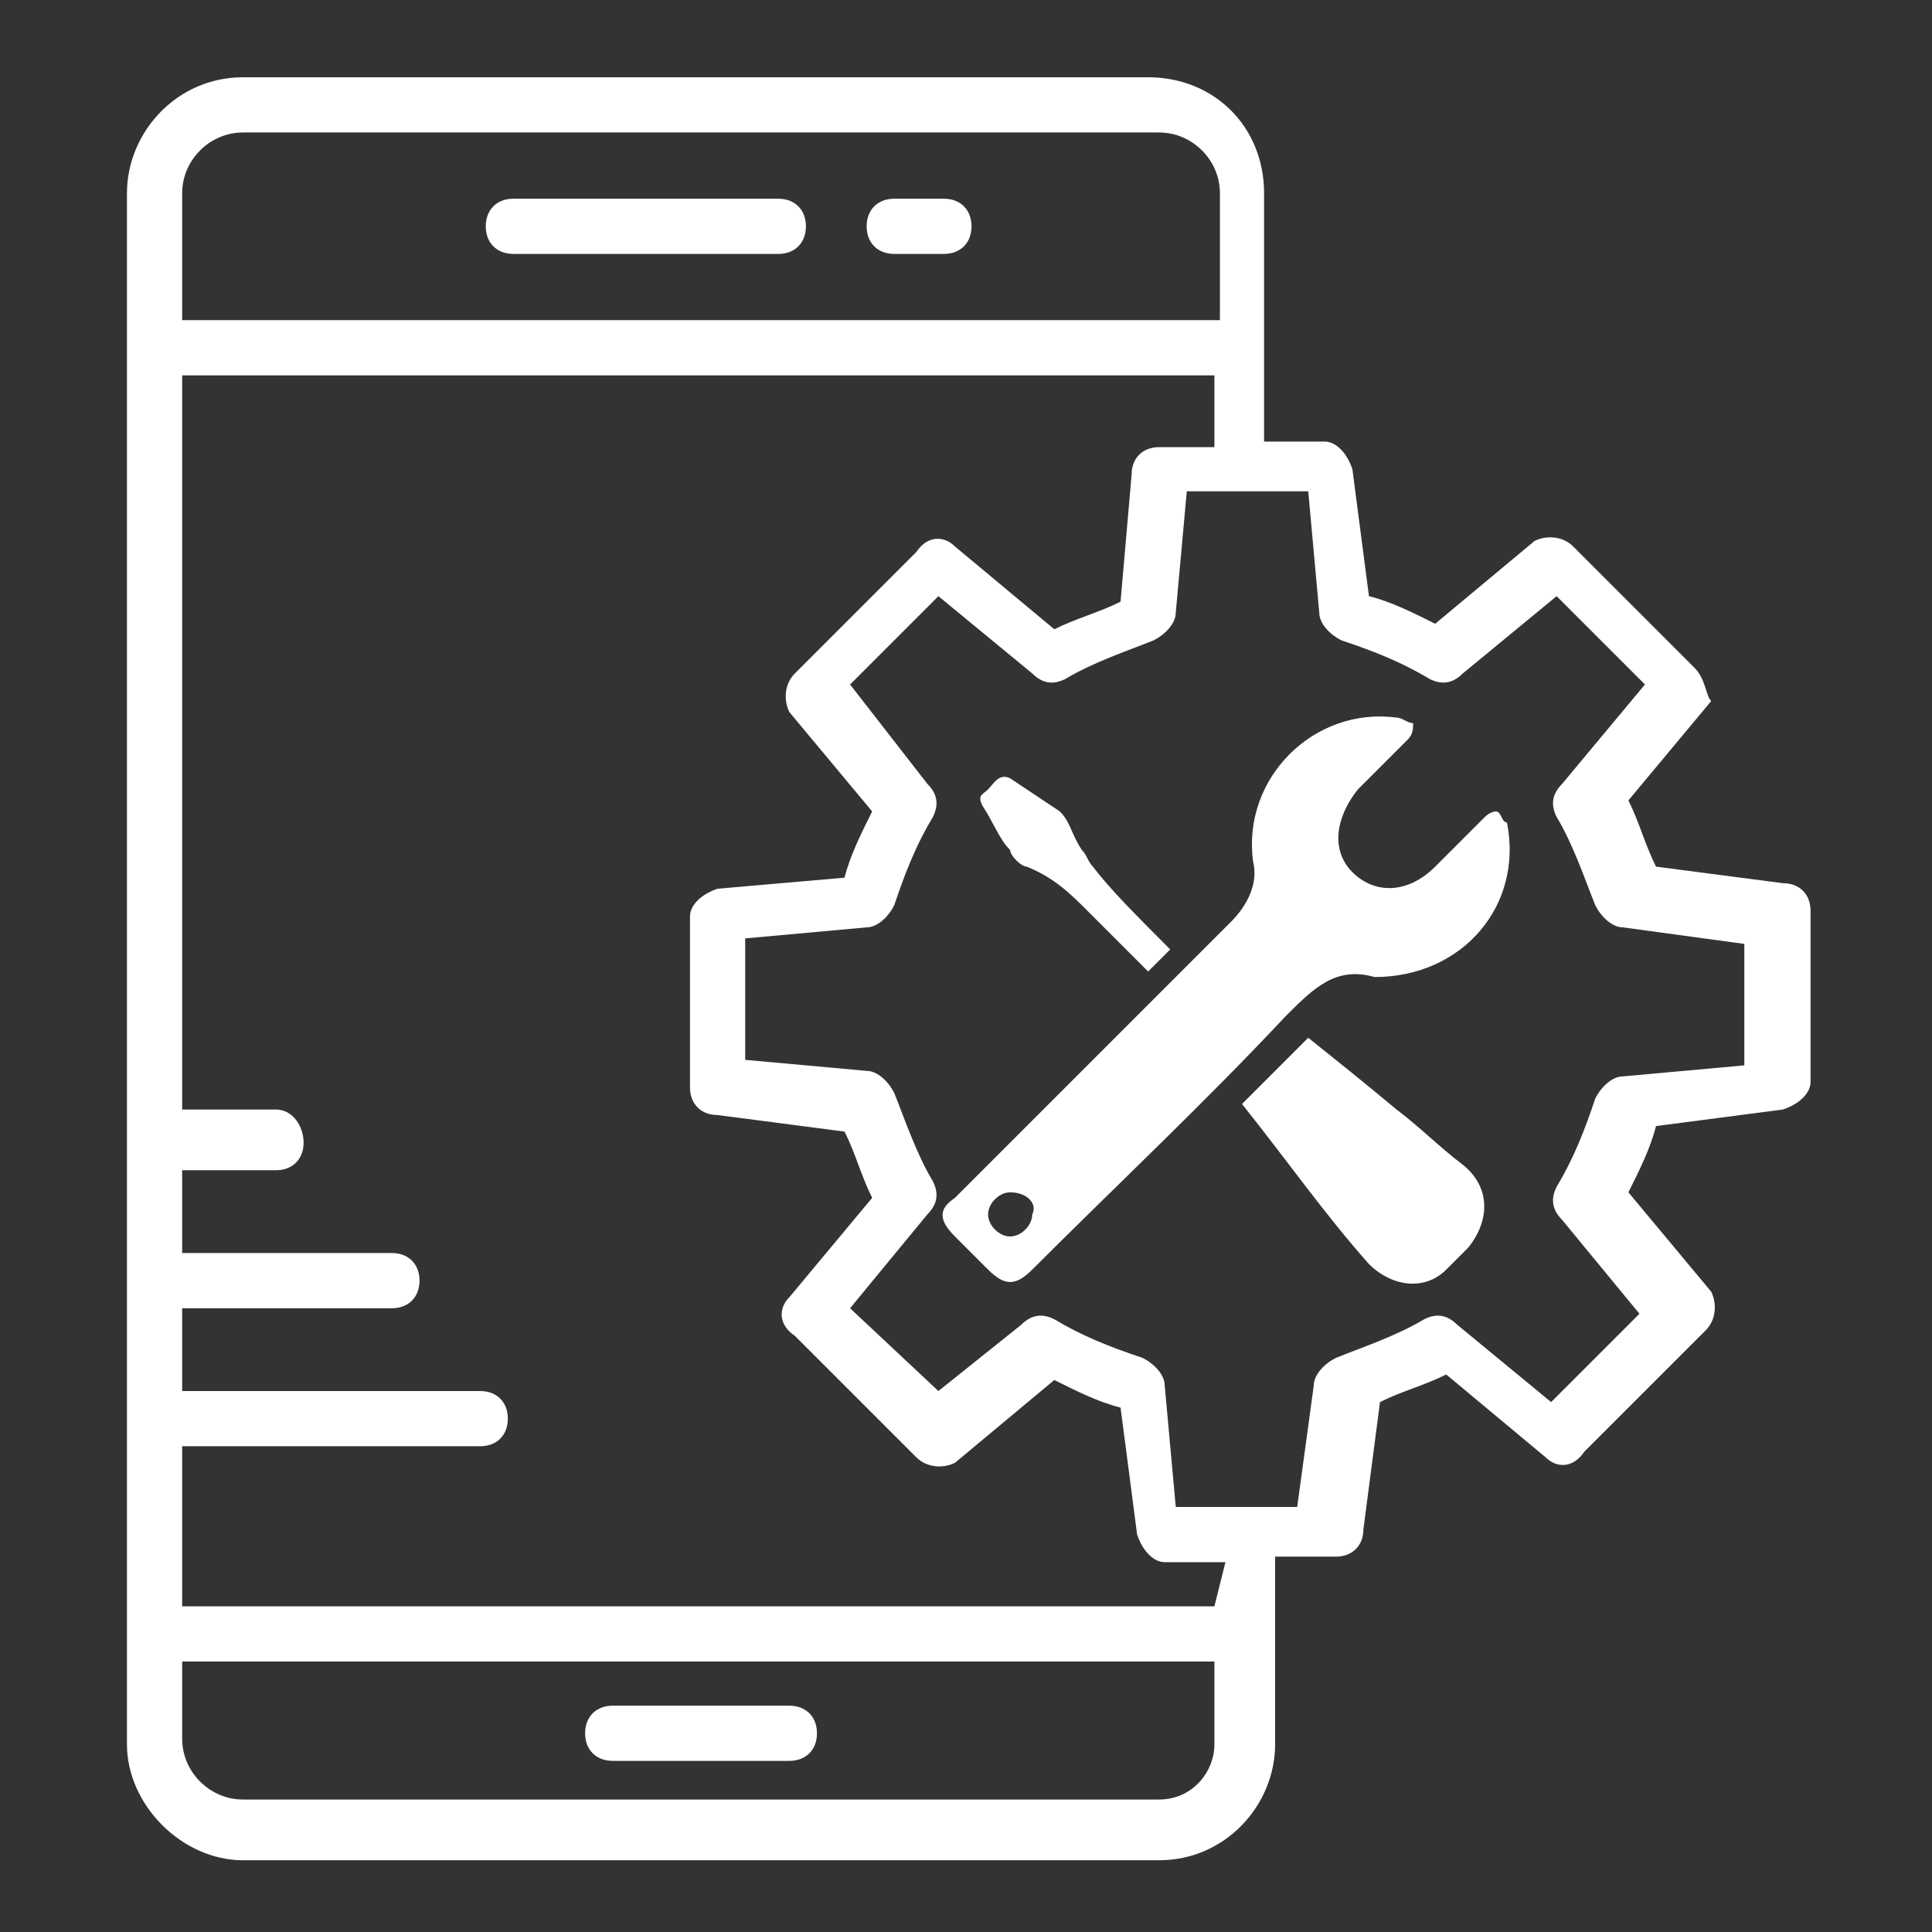
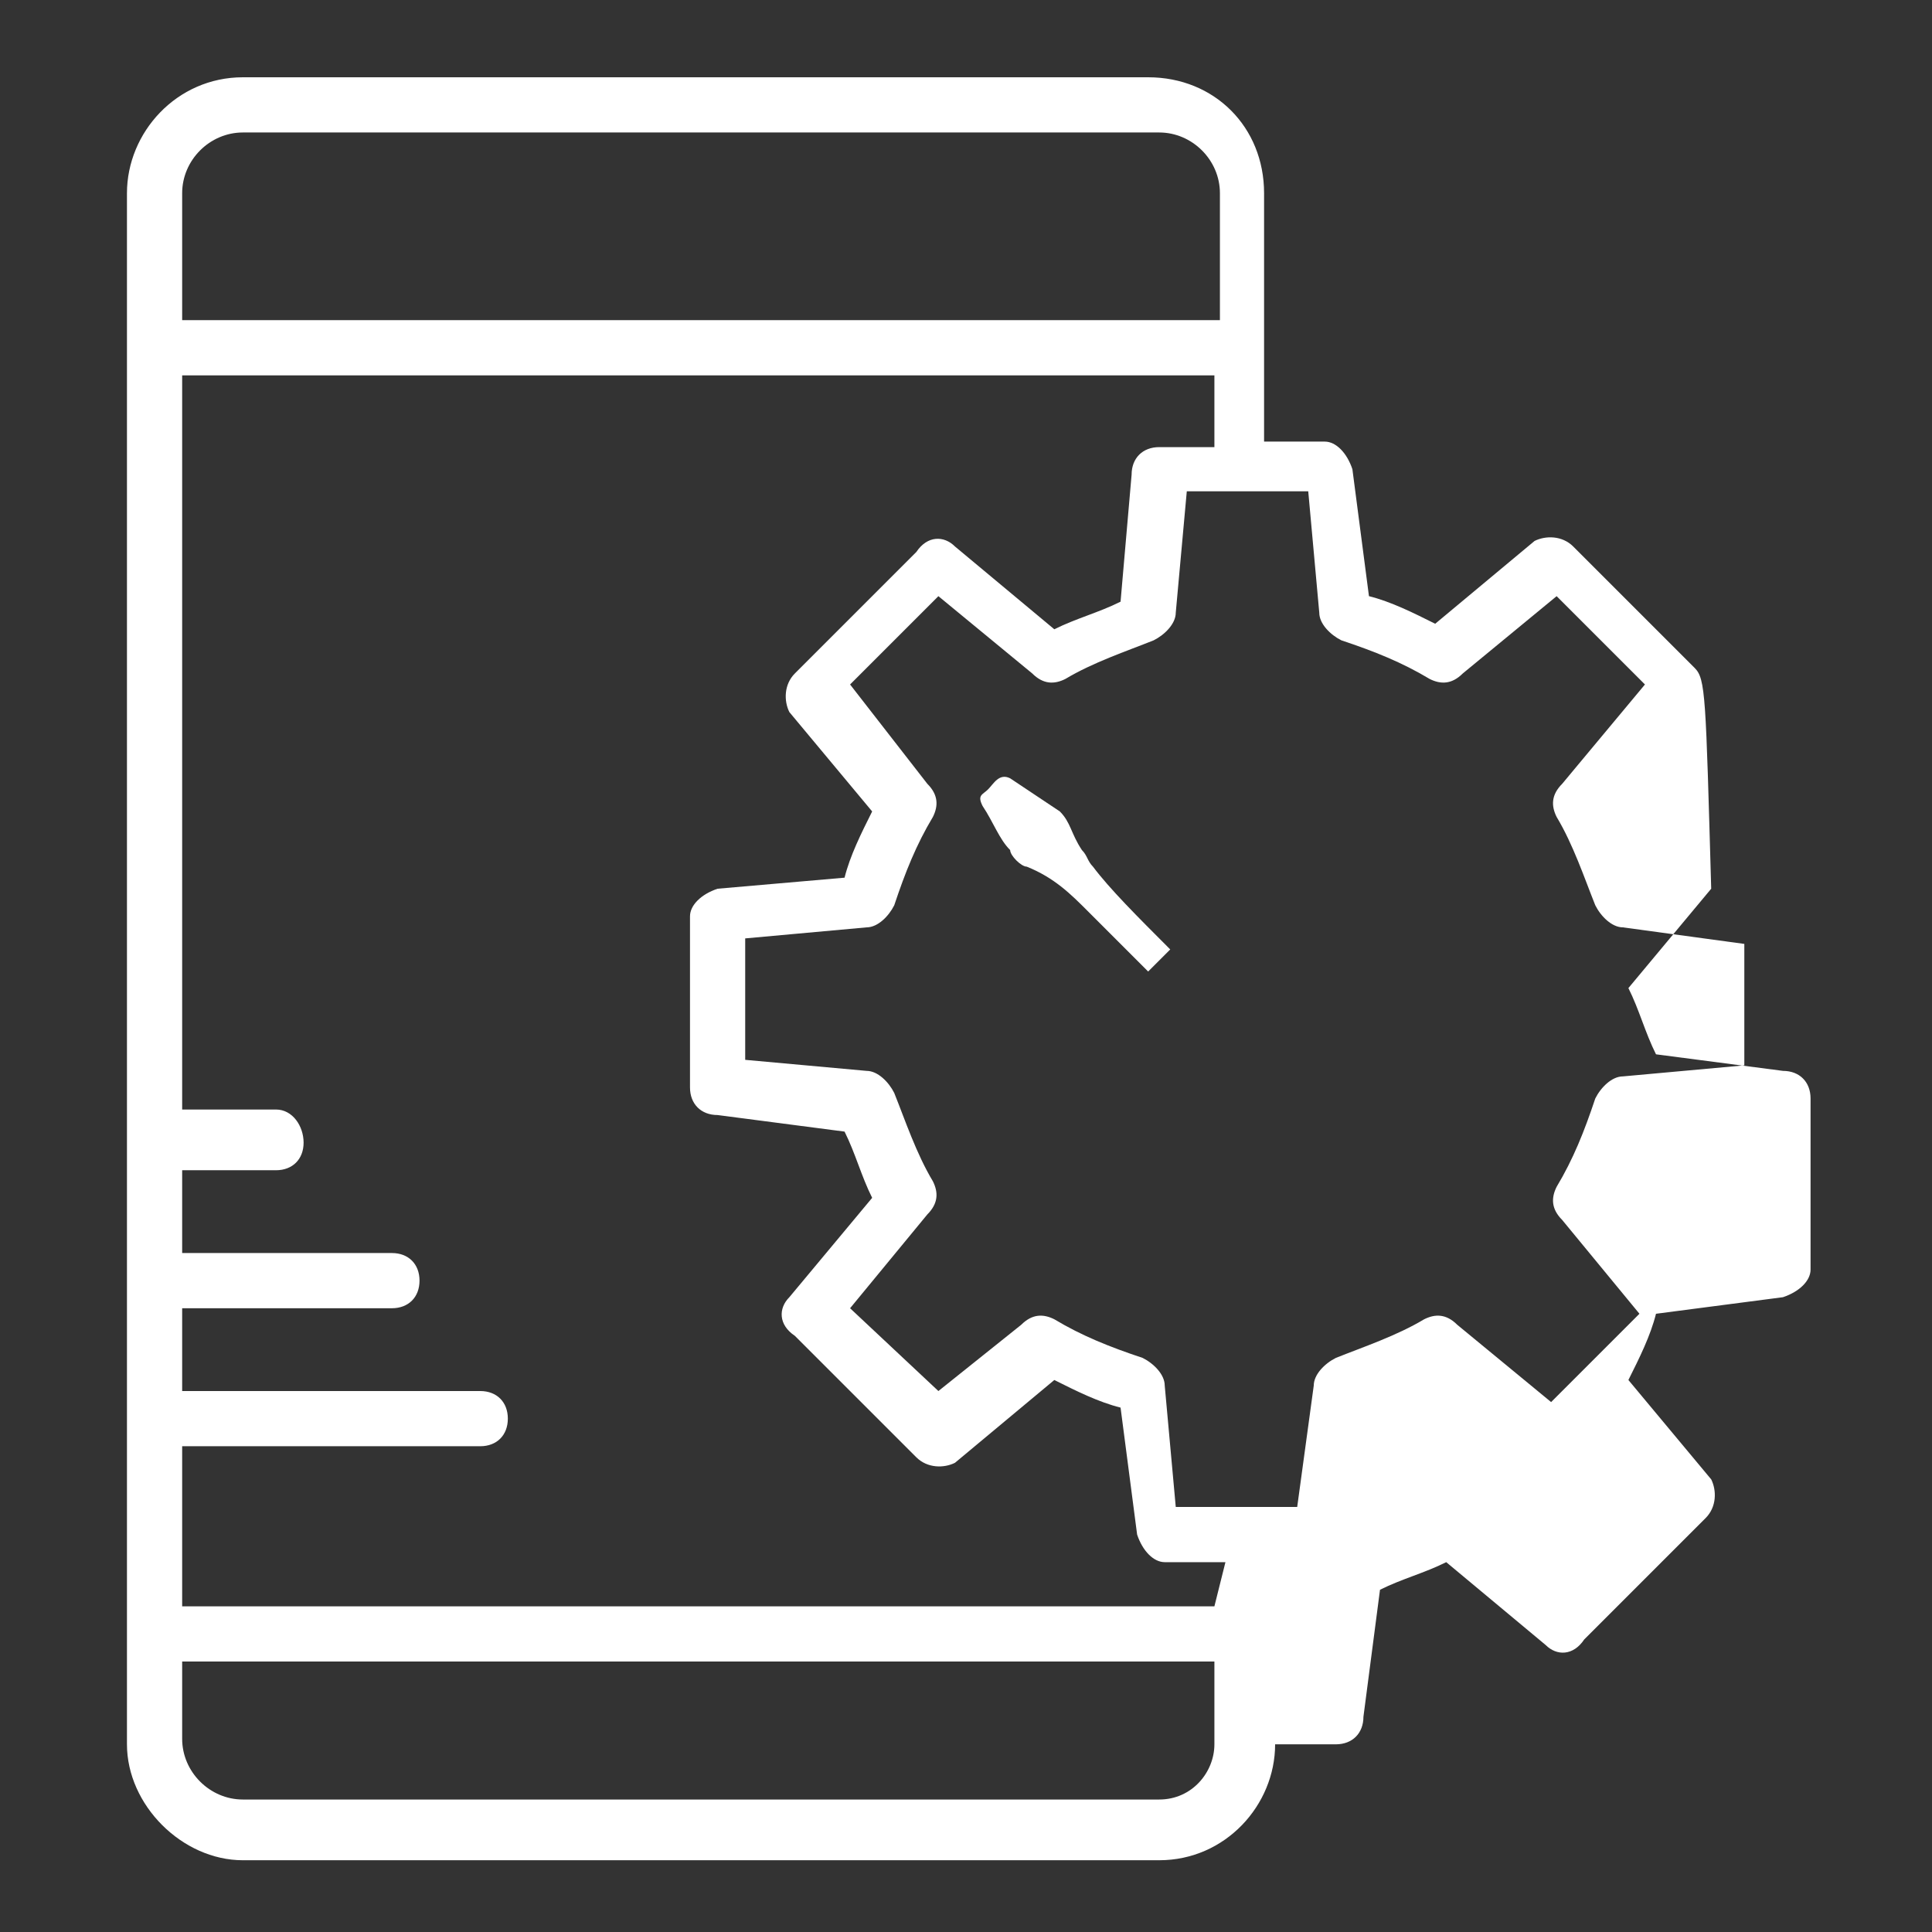
<svg xmlns="http://www.w3.org/2000/svg" version="1.1" id="Layer_1" x="0px" y="0px" viewBox="0 0 35 35" enable-background="new 0 0 35 35" xml:space="preserve">
  <rect x="0" y="0" width="35" height="35" fill="#333333" stroke="none" />
  <g>
    <g>
-       <path fill="#FFFFFF" d="M24.9,17.7c-0.7-0.2-1.1,0.2-1.6,0.7c-1.5,1.6-3.1,3.1-4.6,4.6c-0.3,0.3-0.5,0.3-0.8,0    c-0.2-0.2-0.4-0.4-0.6-0.6c-0.3-0.3-0.3-0.5,0-0.7c1.7-1.7,3.3-3.3,5-5c0.3-0.3,0.5-0.7,0.4-1.1c-0.2-1.5,1.1-2.8,2.6-2.6    c0.1,0,0.2,0.1,0.3,0.1c0,0.1,0,0.2-0.1,0.3c-0.3,0.3-0.6,0.6-0.9,0.9c-0.4,0.5-0.5,1.1-0.1,1.5c0.4,0.4,1,0.4,1.5-0.1    c0.3-0.3,0.6-0.6,0.9-0.9c0.1-0.1,0.2-0.1,0.2-0.1c0.1,0,0.1,0.2,0.2,0.2C27.6,16.4,26.5,17.7,24.9,17.7z M18.3,21.6    c-0.2,0-0.4,0.2-0.4,0.4c0,0.2,0.2,0.4,0.4,0.4c0.2,0,0.4-0.2,0.4-0.4C18.8,21.8,18.6,21.6,18.3,21.6z" />
-       <path fill="#FFFFFF" d="M22.5,20c0.4-0.4,0.8-0.8,1.2-1.2c0.5,0.4,1,0.8,1.6,1.3c0.4,0.3,0.8,0.7,1.2,1c0.5,0.4,0.5,1,0.1,1.5    c-0.1,0.1-0.3,0.3-0.4,0.4c-0.4,0.4-1,0.3-1.4-0.1C24,22,23.3,21,22.5,20z" />
      <path fill="#FFFFFF" d="M21.2,17.2c-0.1,0.1-0.2,0.2-0.3,0.3c0,0,0,0-0.1,0.1c-0.1-0.1-0.2-0.2-0.3-0.3c-0.3-0.3-0.5-0.5-0.8-0.8    c-0.3-0.3-0.6-0.6-1.1-0.8c-0.1,0-0.3-0.2-0.3-0.3c-0.2-0.2-0.3-0.5-0.5-0.8c-0.1-0.2,0-0.2,0.1-0.3c0.1-0.1,0.2-0.3,0.4-0.2    c0.3,0.2,0.6,0.4,0.9,0.6c0.2,0.2,0.2,0.4,0.4,0.7c0.1,0.1,0.1,0.2,0.2,0.3C20.1,16.1,20.6,16.6,21.2,17.2z" />
    </g>
-     <path fill="#FFFFFF" d="M9.3,4.6h4.8c0.3,0,0.5-0.2,0.5-0.5s-0.2-0.5-0.5-0.5H9.3C9,3.6,8.8,3.8,8.8,4.1S9,4.6,9.3,4.6z M16.2,4.6   h0.9c0.3,0,0.5-0.2,0.5-0.5s-0.2-0.5-0.5-0.5h-0.9c-0.3,0-0.5,0.2-0.5,0.5S15.9,4.6,16.2,4.6z M14.3,30.9h-3.2   c-0.3,0-0.5,0.2-0.5,0.5c0,0.3,0.2,0.5,0.5,0.5h3.2c0.3,0,0.5-0.2,0.5-0.5C14.8,31.1,14.6,30.9,14.3,30.9z" />
-     <path fill="#FFFFFF" d="M30.7,12.1l-2.2-2.2c-0.2-0.2-0.5-0.2-0.7-0.1l-1.8,1.5c-0.4-0.2-0.8-0.4-1.2-0.5l-0.3-2.3   c-0.1-0.3-0.3-0.5-0.5-0.5l0,0h-1.1V3.5c0-1.2-0.9-2.1-2.1-2.1H4.4c-1.2,0-2.1,1-2.1,2.1v28.1c0,1.1,1,2.1,2.1,2.1H21   c1.2,0,2.1-1,2.1-2.1v-3.4h1.1c0.3,0,0.5-0.2,0.5-0.5l0.3-2.3c0.4-0.2,0.8-0.3,1.2-0.5l1.8,1.5c0.2,0.2,0.5,0.2,0.7-0.1l2.2-2.2   c0.2-0.2,0.2-0.5,0.1-0.7l-1.5-1.8c0.2-0.4,0.4-0.8,0.5-1.2l2.3-0.3c0.3-0.1,0.5-0.3,0.5-0.5v-3.1c0-0.3-0.2-0.5-0.5-0.5l-2.3-0.3   c-0.2-0.4-0.3-0.8-0.5-1.2l1.5-1.8C30.9,12.6,30.9,12.3,30.7,12.1z M4.4,2.4H21c0.6,0,1.1,0.5,1.1,1.1v2.3H3.3V3.5   C3.3,2.9,3.8,2.4,4.4,2.4z M21,32.6H4.4c-0.6,0-1.1-0.5-1.1-1.1v-1.4H22v1.5C22,32.1,21.6,32.6,21,32.6z M22,29.1H3.3v-2.9h5.4   c0.3,0,0.5-0.2,0.5-0.5c0-0.3-0.2-0.5-0.5-0.5H3.3v-1.5h3.8c0.3,0,0.5-0.2,0.5-0.5c0-0.3-0.2-0.5-0.5-0.5H3.3v-1.5H5   c0.3,0,0.5-0.2,0.5-0.5S5.3,20.1,5,20.1H3.3V6.8H22v1.3H21c-0.3,0-0.5,0.2-0.5,0.5l-0.2,2.3c-0.4,0.2-0.8,0.3-1.2,0.5l-1.8-1.5   c-0.2-0.2-0.5-0.2-0.7,0.1l-2.2,2.2c-0.2,0.2-0.2,0.5-0.1,0.7l1.5,1.8c-0.2,0.4-0.4,0.8-0.5,1.2L13,16.1c-0.3,0.1-0.5,0.3-0.5,0.5   v3.1c0,0.3,0.2,0.5,0.5,0.5l2.3,0.3c0.2,0.4,0.3,0.8,0.5,1.2l-1.5,1.8c-0.2,0.2-0.2,0.5,0.1,0.7l2.2,2.2c0.2,0.2,0.5,0.2,0.7,0.1   l1.8-1.5c0.4,0.2,0.8,0.4,1.2,0.5l0.3,2.3c0.1,0.3,0.3,0.5,0.5,0.5h1.1L22,29.1L22,29.1z M28.3,14.2c-0.2,0.2-0.2,0.4-0.1,0.6   c0.3,0.5,0.5,1.1,0.7,1.6c0.1,0.2,0.3,0.4,0.5,0.4l2.2,0.3v2.2l-2.2,0.2c-0.2,0-0.4,0.2-0.5,0.4c-0.2,0.6-0.4,1.1-0.7,1.6   c-0.1,0.2-0.1,0.4,0.1,0.6l1.4,1.7l-1.6,1.6l-1.7-1.4c-0.2-0.2-0.4-0.2-0.6-0.1c-0.5,0.3-1.1,0.5-1.6,0.7c-0.2,0.1-0.4,0.3-0.4,0.5   l-0.3,2.2h-2.2l-0.2-2.2c0-0.2-0.2-0.4-0.4-0.5c-0.6-0.2-1.1-0.4-1.6-0.7c-0.2-0.1-0.4-0.1-0.6,0.1L17,25.2l-1.6-1.5l1.4-1.7   c0.2-0.2,0.2-0.4,0.1-0.6c-0.3-0.5-0.5-1.1-0.7-1.6c-0.1-0.2-0.3-0.4-0.5-0.4l-2.2-0.2V17l2.2-0.2c0.2,0,0.4-0.2,0.5-0.4   c0.2-0.6,0.4-1.1,0.7-1.6c0.1-0.2,0.1-0.4-0.1-0.6l-1.4-1.8l1.6-1.6l1.7,1.4c0.2,0.2,0.4,0.2,0.6,0.1c0.5-0.3,1.1-0.5,1.6-0.7   c0.2-0.1,0.4-0.3,0.4-0.5l0.2-2.2h1.1l0,0l0,0h1.1l0.2,2.2c0,0.2,0.2,0.4,0.4,0.5c0.6,0.2,1.1,0.4,1.6,0.7c0.2,0.1,0.4,0.1,0.6-0.1   l1.7-1.4l1.6,1.6L28.3,14.2z" />
+     <path fill="#FFFFFF" d="M30.7,12.1l-2.2-2.2c-0.2-0.2-0.5-0.2-0.7-0.1l-1.8,1.5c-0.4-0.2-0.8-0.4-1.2-0.5l-0.3-2.3   c-0.1-0.3-0.3-0.5-0.5-0.5l0,0h-1.1V3.5c0-1.2-0.9-2.1-2.1-2.1H4.4c-1.2,0-2.1,1-2.1,2.1v28.1c0,1.1,1,2.1,2.1,2.1H21   c1.2,0,2.1-1,2.1-2.1h1.1c0.3,0,0.5-0.2,0.5-0.5l0.3-2.3c0.4-0.2,0.8-0.3,1.2-0.5l1.8,1.5c0.2,0.2,0.5,0.2,0.7-0.1l2.2-2.2   c0.2-0.2,0.2-0.5,0.1-0.7l-1.5-1.8c0.2-0.4,0.4-0.8,0.5-1.2l2.3-0.3c0.3-0.1,0.5-0.3,0.5-0.5v-3.1c0-0.3-0.2-0.5-0.5-0.5l-2.3-0.3   c-0.2-0.4-0.3-0.8-0.5-1.2l1.5-1.8C30.9,12.6,30.9,12.3,30.7,12.1z M4.4,2.4H21c0.6,0,1.1,0.5,1.1,1.1v2.3H3.3V3.5   C3.3,2.9,3.8,2.4,4.4,2.4z M21,32.6H4.4c-0.6,0-1.1-0.5-1.1-1.1v-1.4H22v1.5C22,32.1,21.6,32.6,21,32.6z M22,29.1H3.3v-2.9h5.4   c0.3,0,0.5-0.2,0.5-0.5c0-0.3-0.2-0.5-0.5-0.5H3.3v-1.5h3.8c0.3,0,0.5-0.2,0.5-0.5c0-0.3-0.2-0.5-0.5-0.5H3.3v-1.5H5   c0.3,0,0.5-0.2,0.5-0.5S5.3,20.1,5,20.1H3.3V6.8H22v1.3H21c-0.3,0-0.5,0.2-0.5,0.5l-0.2,2.3c-0.4,0.2-0.8,0.3-1.2,0.5l-1.8-1.5   c-0.2-0.2-0.5-0.2-0.7,0.1l-2.2,2.2c-0.2,0.2-0.2,0.5-0.1,0.7l1.5,1.8c-0.2,0.4-0.4,0.8-0.5,1.2L13,16.1c-0.3,0.1-0.5,0.3-0.5,0.5   v3.1c0,0.3,0.2,0.5,0.5,0.5l2.3,0.3c0.2,0.4,0.3,0.8,0.5,1.2l-1.5,1.8c-0.2,0.2-0.2,0.5,0.1,0.7l2.2,2.2c0.2,0.2,0.5,0.2,0.7,0.1   l1.8-1.5c0.4,0.2,0.8,0.4,1.2,0.5l0.3,2.3c0.1,0.3,0.3,0.5,0.5,0.5h1.1L22,29.1L22,29.1z M28.3,14.2c-0.2,0.2-0.2,0.4-0.1,0.6   c0.3,0.5,0.5,1.1,0.7,1.6c0.1,0.2,0.3,0.4,0.5,0.4l2.2,0.3v2.2l-2.2,0.2c-0.2,0-0.4,0.2-0.5,0.4c-0.2,0.6-0.4,1.1-0.7,1.6   c-0.1,0.2-0.1,0.4,0.1,0.6l1.4,1.7l-1.6,1.6l-1.7-1.4c-0.2-0.2-0.4-0.2-0.6-0.1c-0.5,0.3-1.1,0.5-1.6,0.7c-0.2,0.1-0.4,0.3-0.4,0.5   l-0.3,2.2h-2.2l-0.2-2.2c0-0.2-0.2-0.4-0.4-0.5c-0.6-0.2-1.1-0.4-1.6-0.7c-0.2-0.1-0.4-0.1-0.6,0.1L17,25.2l-1.6-1.5l1.4-1.7   c0.2-0.2,0.2-0.4,0.1-0.6c-0.3-0.5-0.5-1.1-0.7-1.6c-0.1-0.2-0.3-0.4-0.5-0.4l-2.2-0.2V17l2.2-0.2c0.2,0,0.4-0.2,0.5-0.4   c0.2-0.6,0.4-1.1,0.7-1.6c0.1-0.2,0.1-0.4-0.1-0.6l-1.4-1.8l1.6-1.6l1.7,1.4c0.2,0.2,0.4,0.2,0.6,0.1c0.5-0.3,1.1-0.5,1.6-0.7   c0.2-0.1,0.4-0.3,0.4-0.5l0.2-2.2h1.1l0,0l0,0h1.1l0.2,2.2c0,0.2,0.2,0.4,0.4,0.5c0.6,0.2,1.1,0.4,1.6,0.7c0.2,0.1,0.4,0.1,0.6-0.1   l1.7-1.4l1.6,1.6L28.3,14.2z" />
  </g>
</svg>